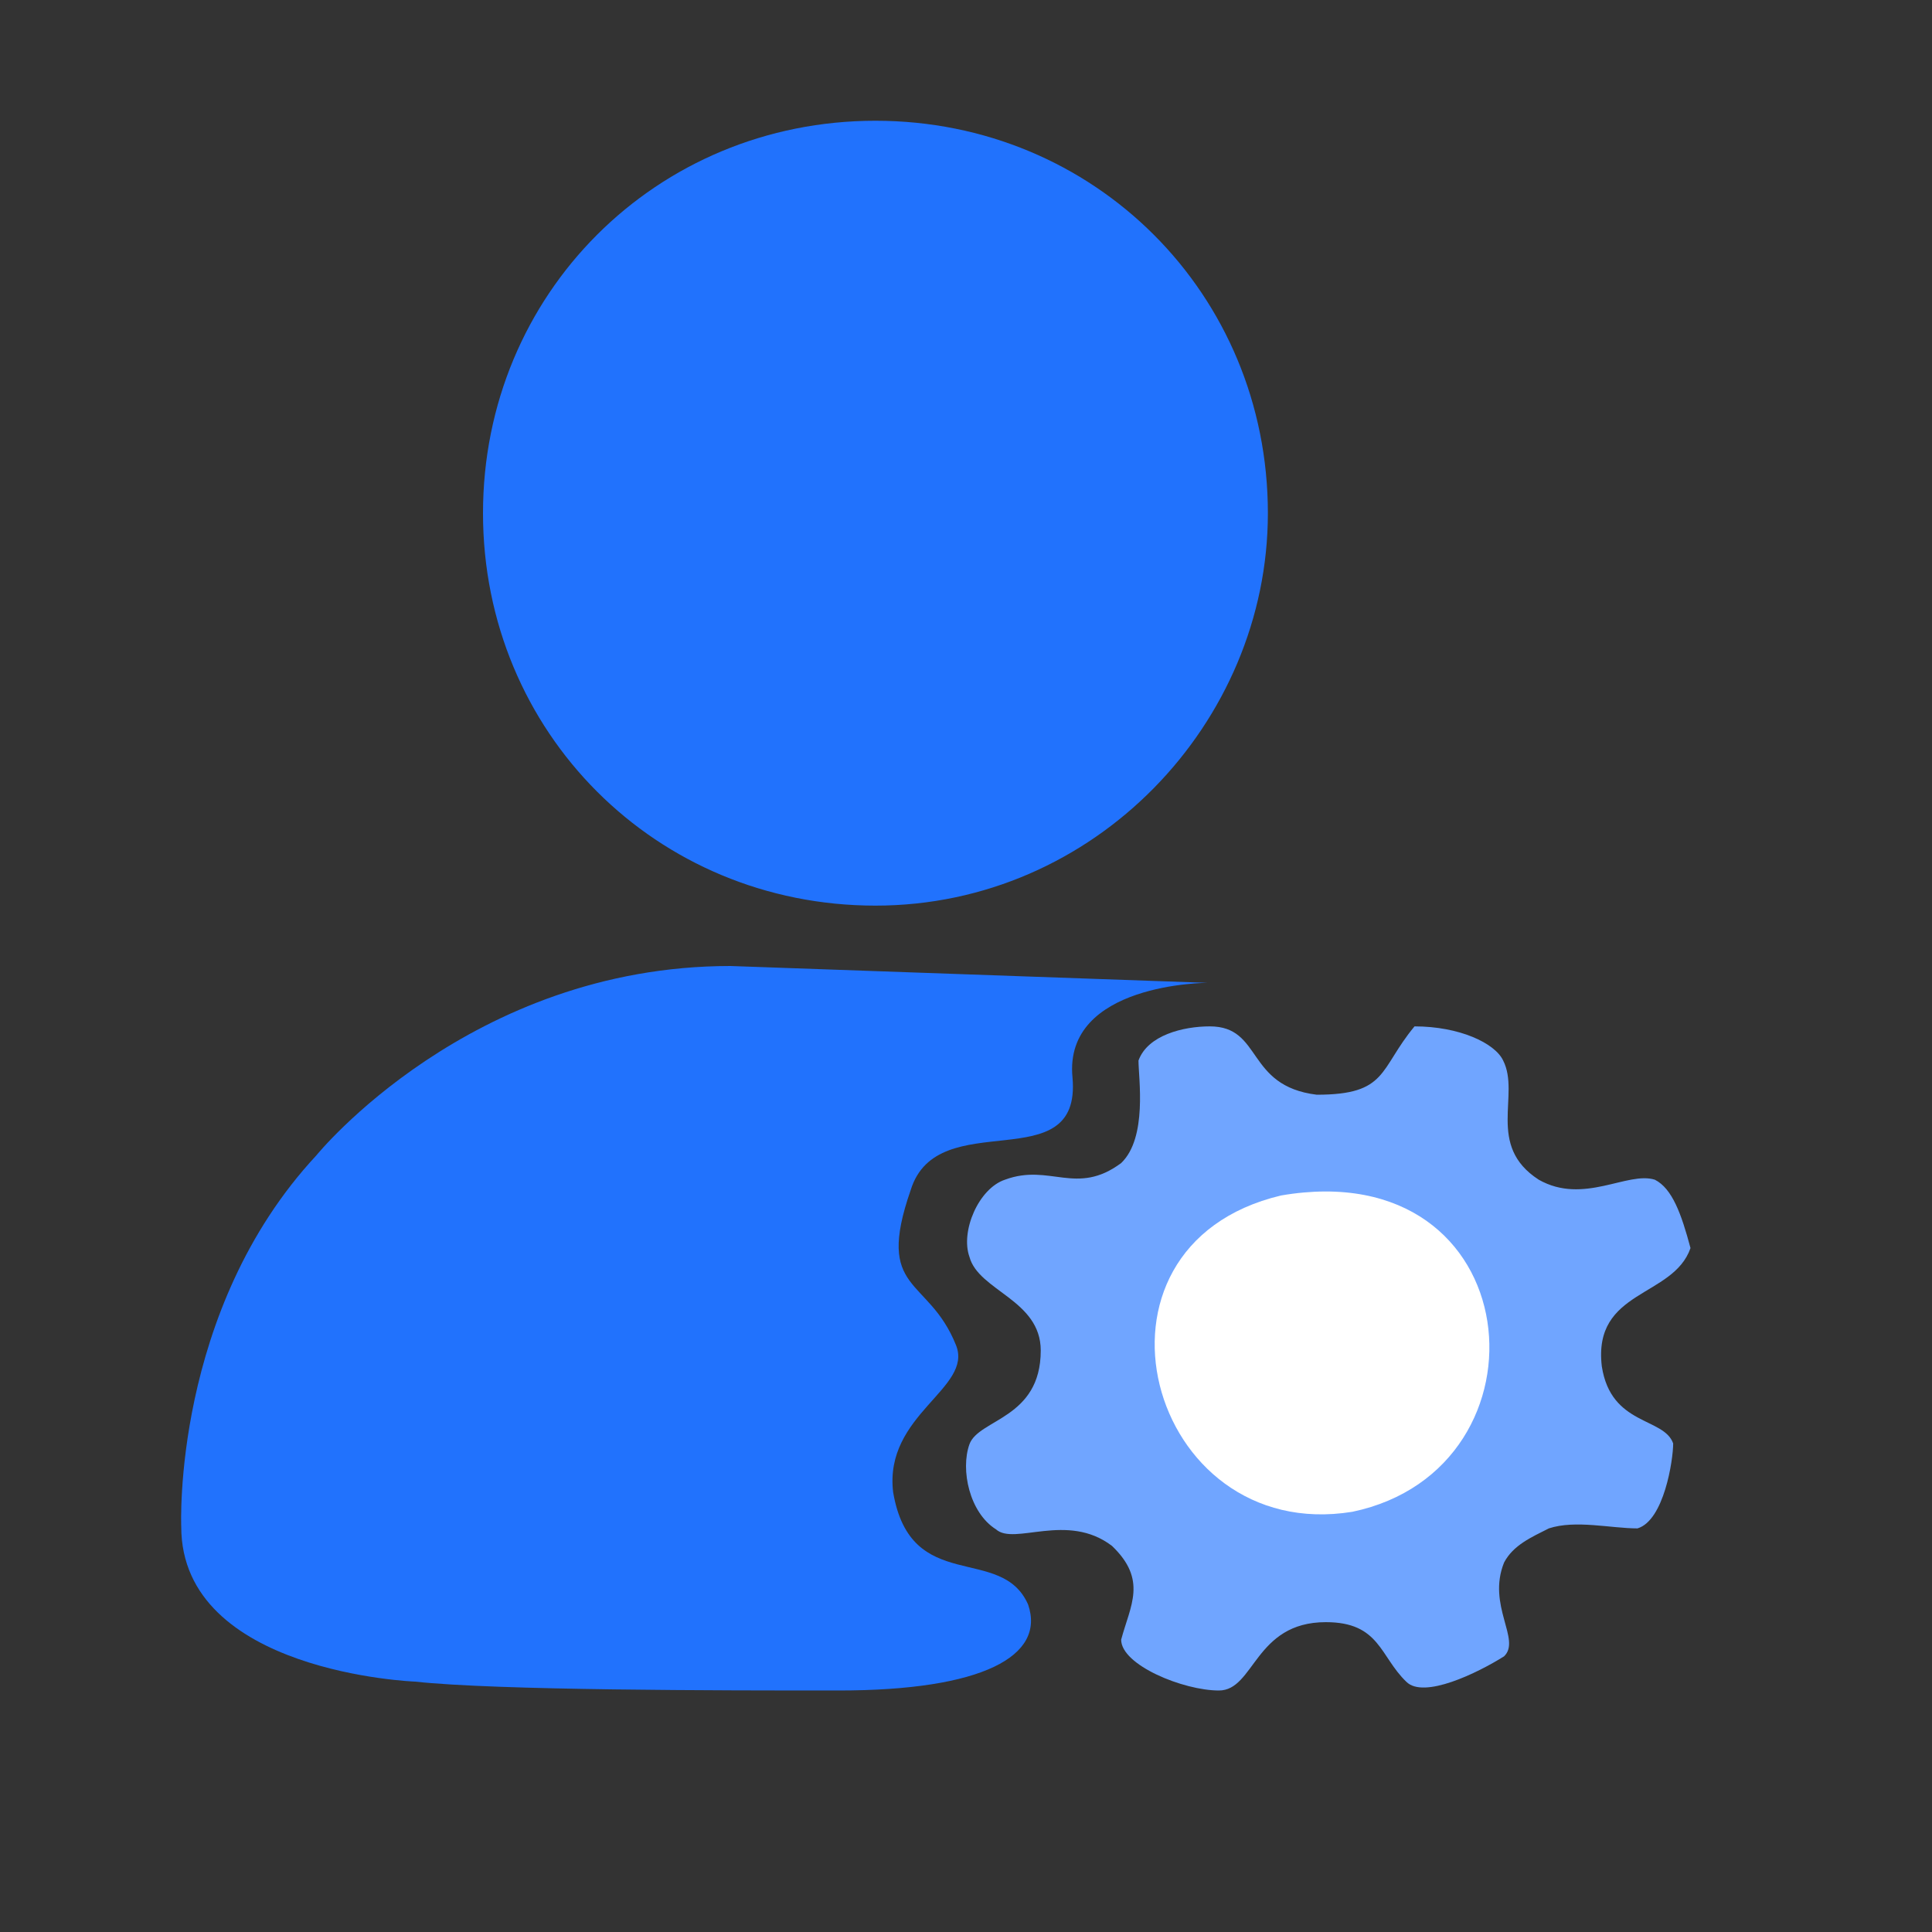
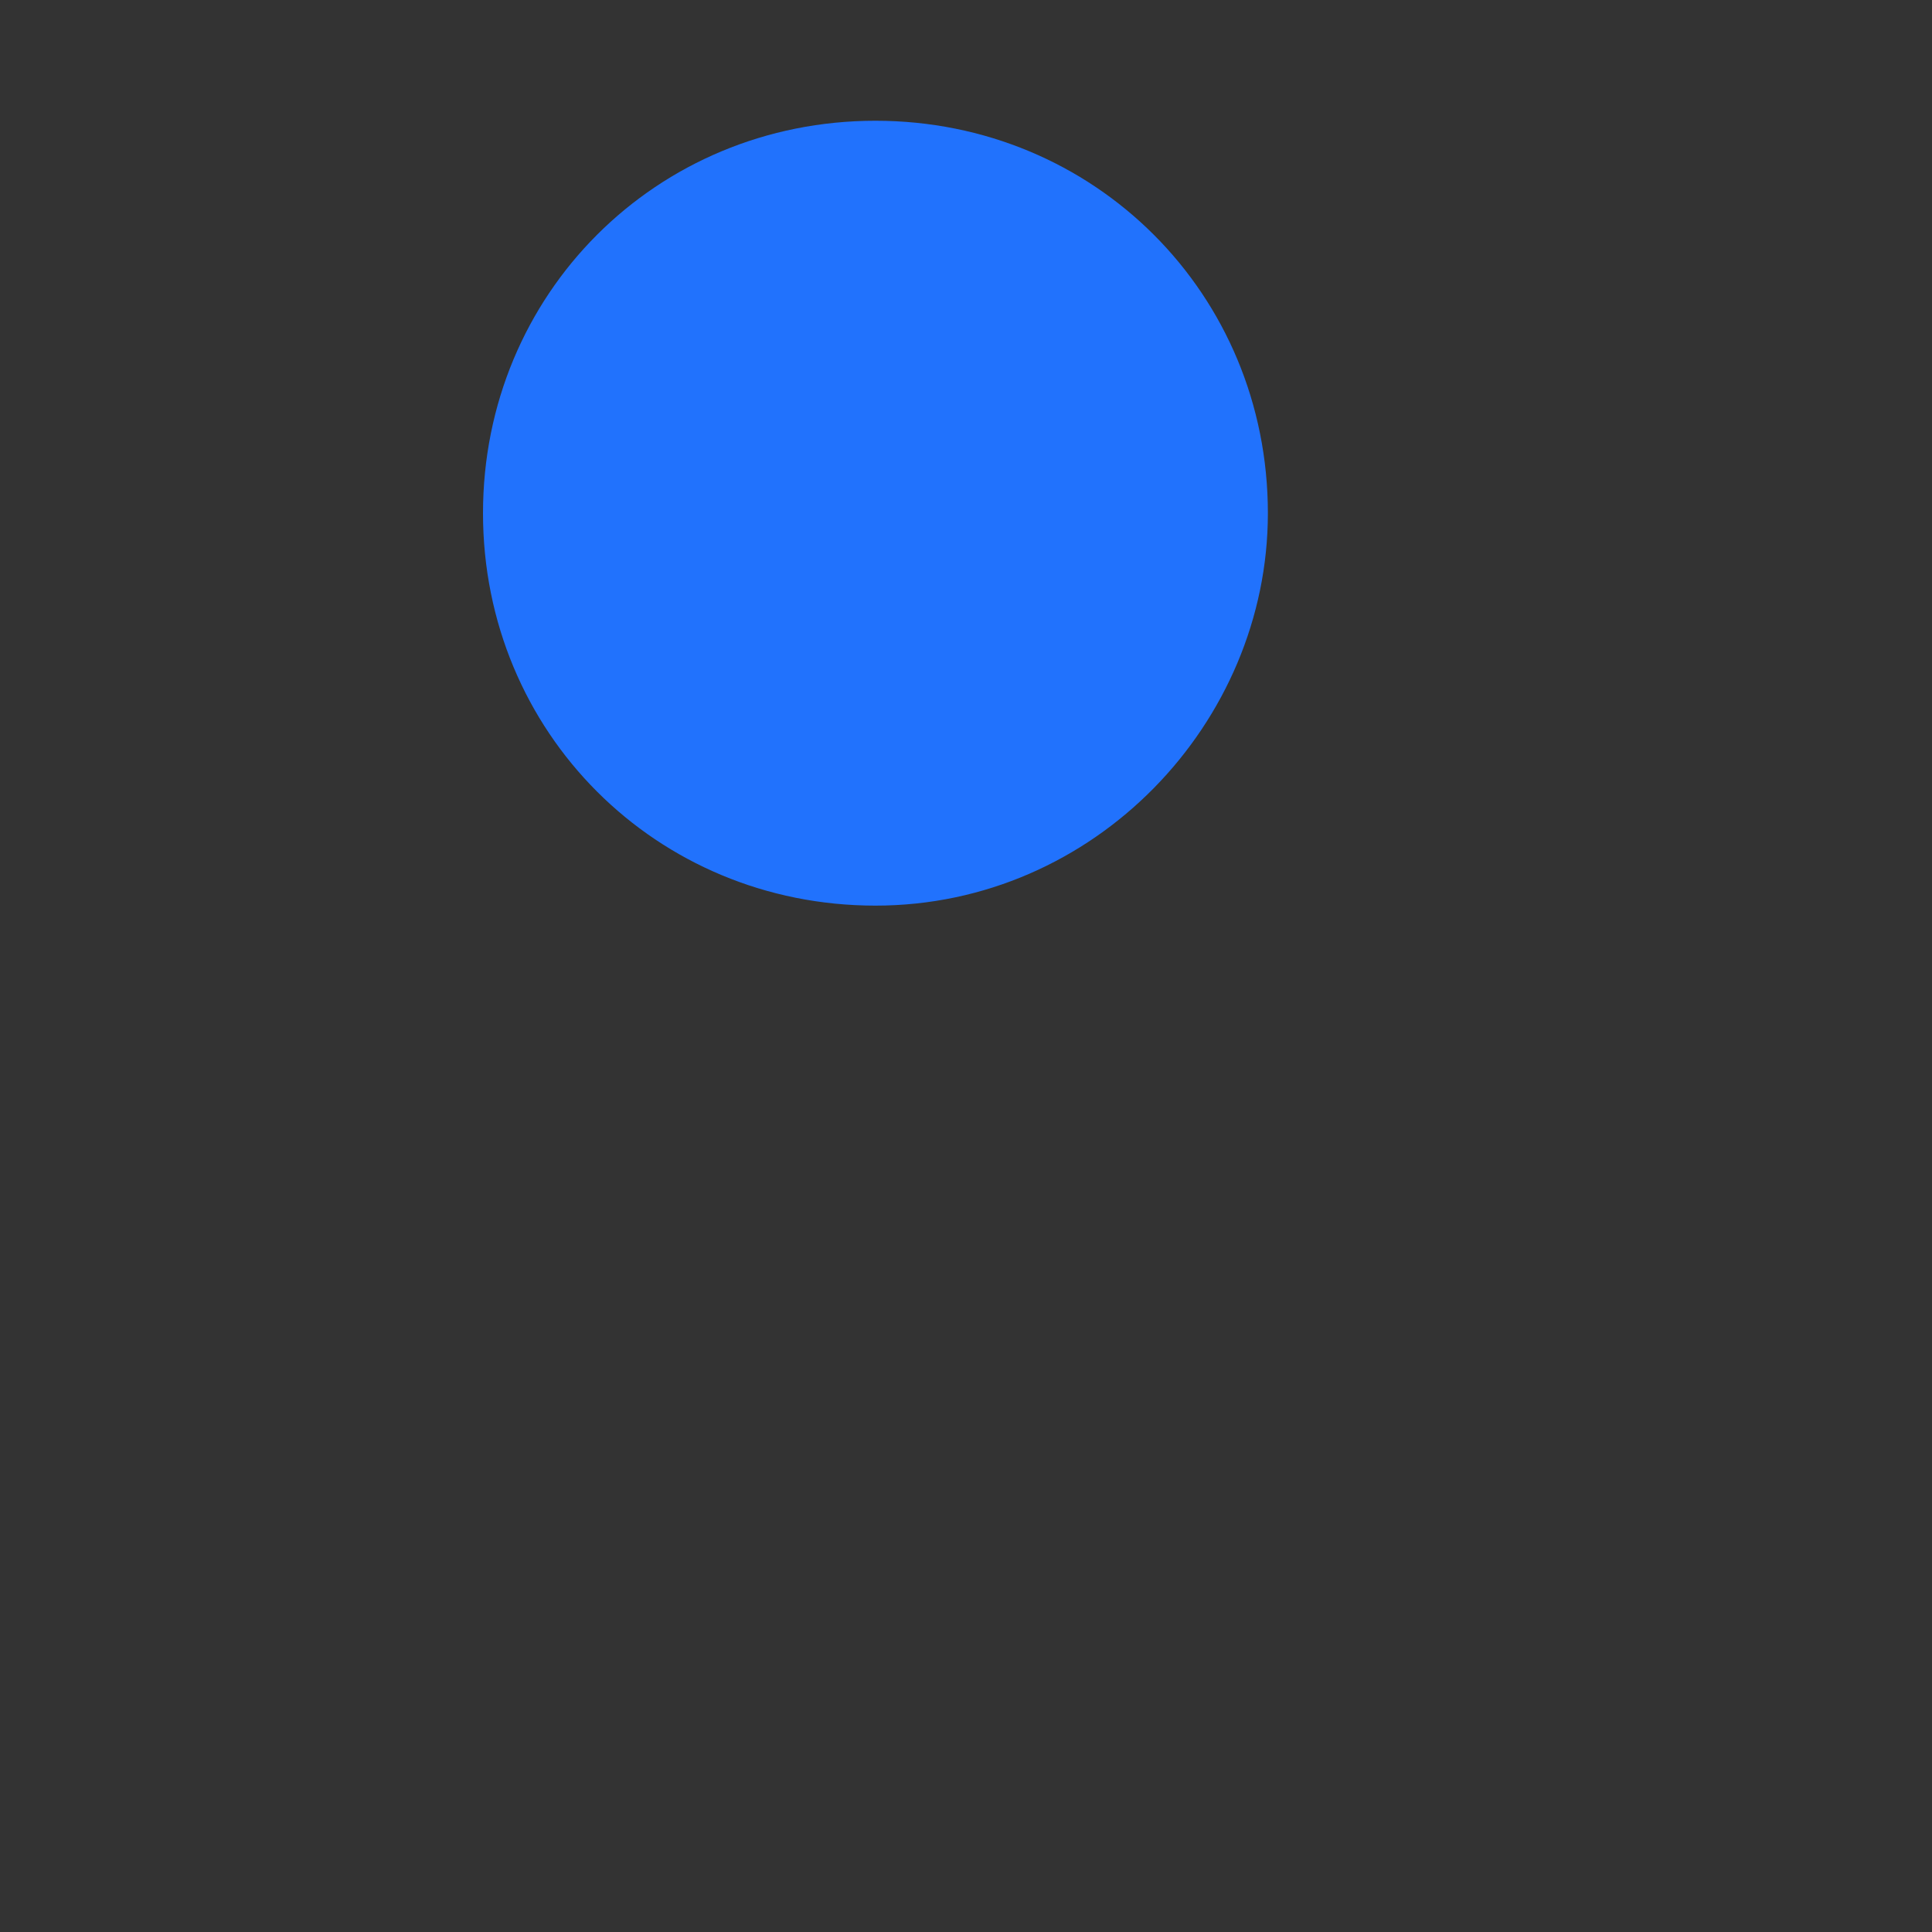
<svg xmlns="http://www.w3.org/2000/svg" xmlns:xlink="http://www.w3.org/1999/xlink" width="32px" height="32px" viewBox="0 0 32 32" version="1.1">
  <rect x="0" y="0" width="32" height="32" fill="#333333" stroke="none" />
  <title>编组 21</title>
  <defs>
-     <path d="M11.713,6.908 C11.713,7.183 11.561,8.185 11.122,8.315 C10.683,8.315 10.093,8.17 9.654,8.315 C9.366,8.461 9.064,8.591 8.912,8.881 C8.625,9.592 9.2,10.158 8.912,10.434 C8.473,10.71 7.58,11.145 7.293,10.855 C6.854,10.434 6.854,9.868 5.96,9.868 C4.78,9.868 4.78,11 4.189,11 C3.599,11 2.57,10.579 2.57,10.158 C2.721,9.592 3.009,9.171 2.418,8.605 C1.676,8.039 0.799,8.605 0.496,8.33 C0.057,8.054 -0.094,7.343 0.057,6.922 C0.208,6.501 1.238,6.501 1.238,5.369 C1.238,4.528 0.208,4.382 0.057,3.817 C-0.094,3.396 0.208,2.684 0.647,2.539 C1.389,2.264 1.828,2.815 2.57,2.264 C3.009,1.843 2.857,0.856 2.857,0.566 C3.009,0.145 3.599,0 4.038,0 C4.916,0 4.628,0.987 5.809,1.132 C6.99,1.132 6.838,0.711 7.429,0 C8.17,0 8.761,0.276 8.897,0.566 C9.185,1.132 8.61,1.974 9.487,2.54 C10.229,2.96 10.956,2.395 11.41,2.54 C11.697,2.685 11.849,3.106 12,3.672 C11.713,4.498 10.38,4.353 10.531,5.631 C10.683,6.618 11.561,6.472 11.713,6.908 Z" id="path-1" />
-   </defs>
+     </defs>
  <g id="人力资源网站" stroke="none" stroke-width="1" fill="none" fill-rule="evenodd">
    <g id="劳动合同解决方案2.0" transform="translate(-811, -745)">
      <g id="编组-14" transform="translate(363, 592)">
        <g id="编组-5备份" transform="translate(414, 129)">
          <g id="编组-21" transform="translate(34, 24)">
            <g id="编组" transform="translate(3, 2)">
              <g id="路径" transform="translate(13, 15)">
                <mask id="mask-2" fill="white">
                  <use xlink:href="#path-1" />
                </mask>
                <use id="蒙版" fill="#70A5FF" fill-rule="nonzero" xlink:href="#path-1" />
-                 <path d="M5.218,2.801 C1.676,3.642 3.008,8.591 6.399,8.04 C9.805,7.328 9.351,2.09 5.218,2.801 Z" fill="#FFFFFF" fill-rule="nonzero" mask="url(#mask-2)" />
              </g>
              <path d="M11.5,13 C7.87,13 5,10.13 5,6.5 C5,2.87 7.87,0 11.5,0 C15.13,0 18,2.87 18,6.5 C18,9.975 15.13,13 11.5,13 L11.5,13 Z" id="路径" fill="#2172FD" fill-rule="nonzero" />
-               <path d="M17,14.279 C17,14.279 14.611,14.279 14.764,15.848 C14.917,17.565 12.528,16.273 12.084,17.711 C11.487,19.427 12.375,19.134 12.834,20.279 C13.125,20.997 11.64,21.423 11.793,22.714 C12.084,24.43 13.585,23.565 14.029,24.577 C14.32,25.428 13.279,26 10.89,26 C8.945,26 5.224,26 3.876,25.853 C3.876,25.853 0.002,25.707 0.002,23.286 C0.002,23.286 -0.151,19.707 2.238,17.139 C2.238,17.139 4.78,14 9.098,14 L17,14.279 L17,14.279 Z" id="路径" fill="#2172FD" fill-rule="nonzero" />
            </g>
          </g>
        </g>
      </g>
    </g>
  </g>
</svg>